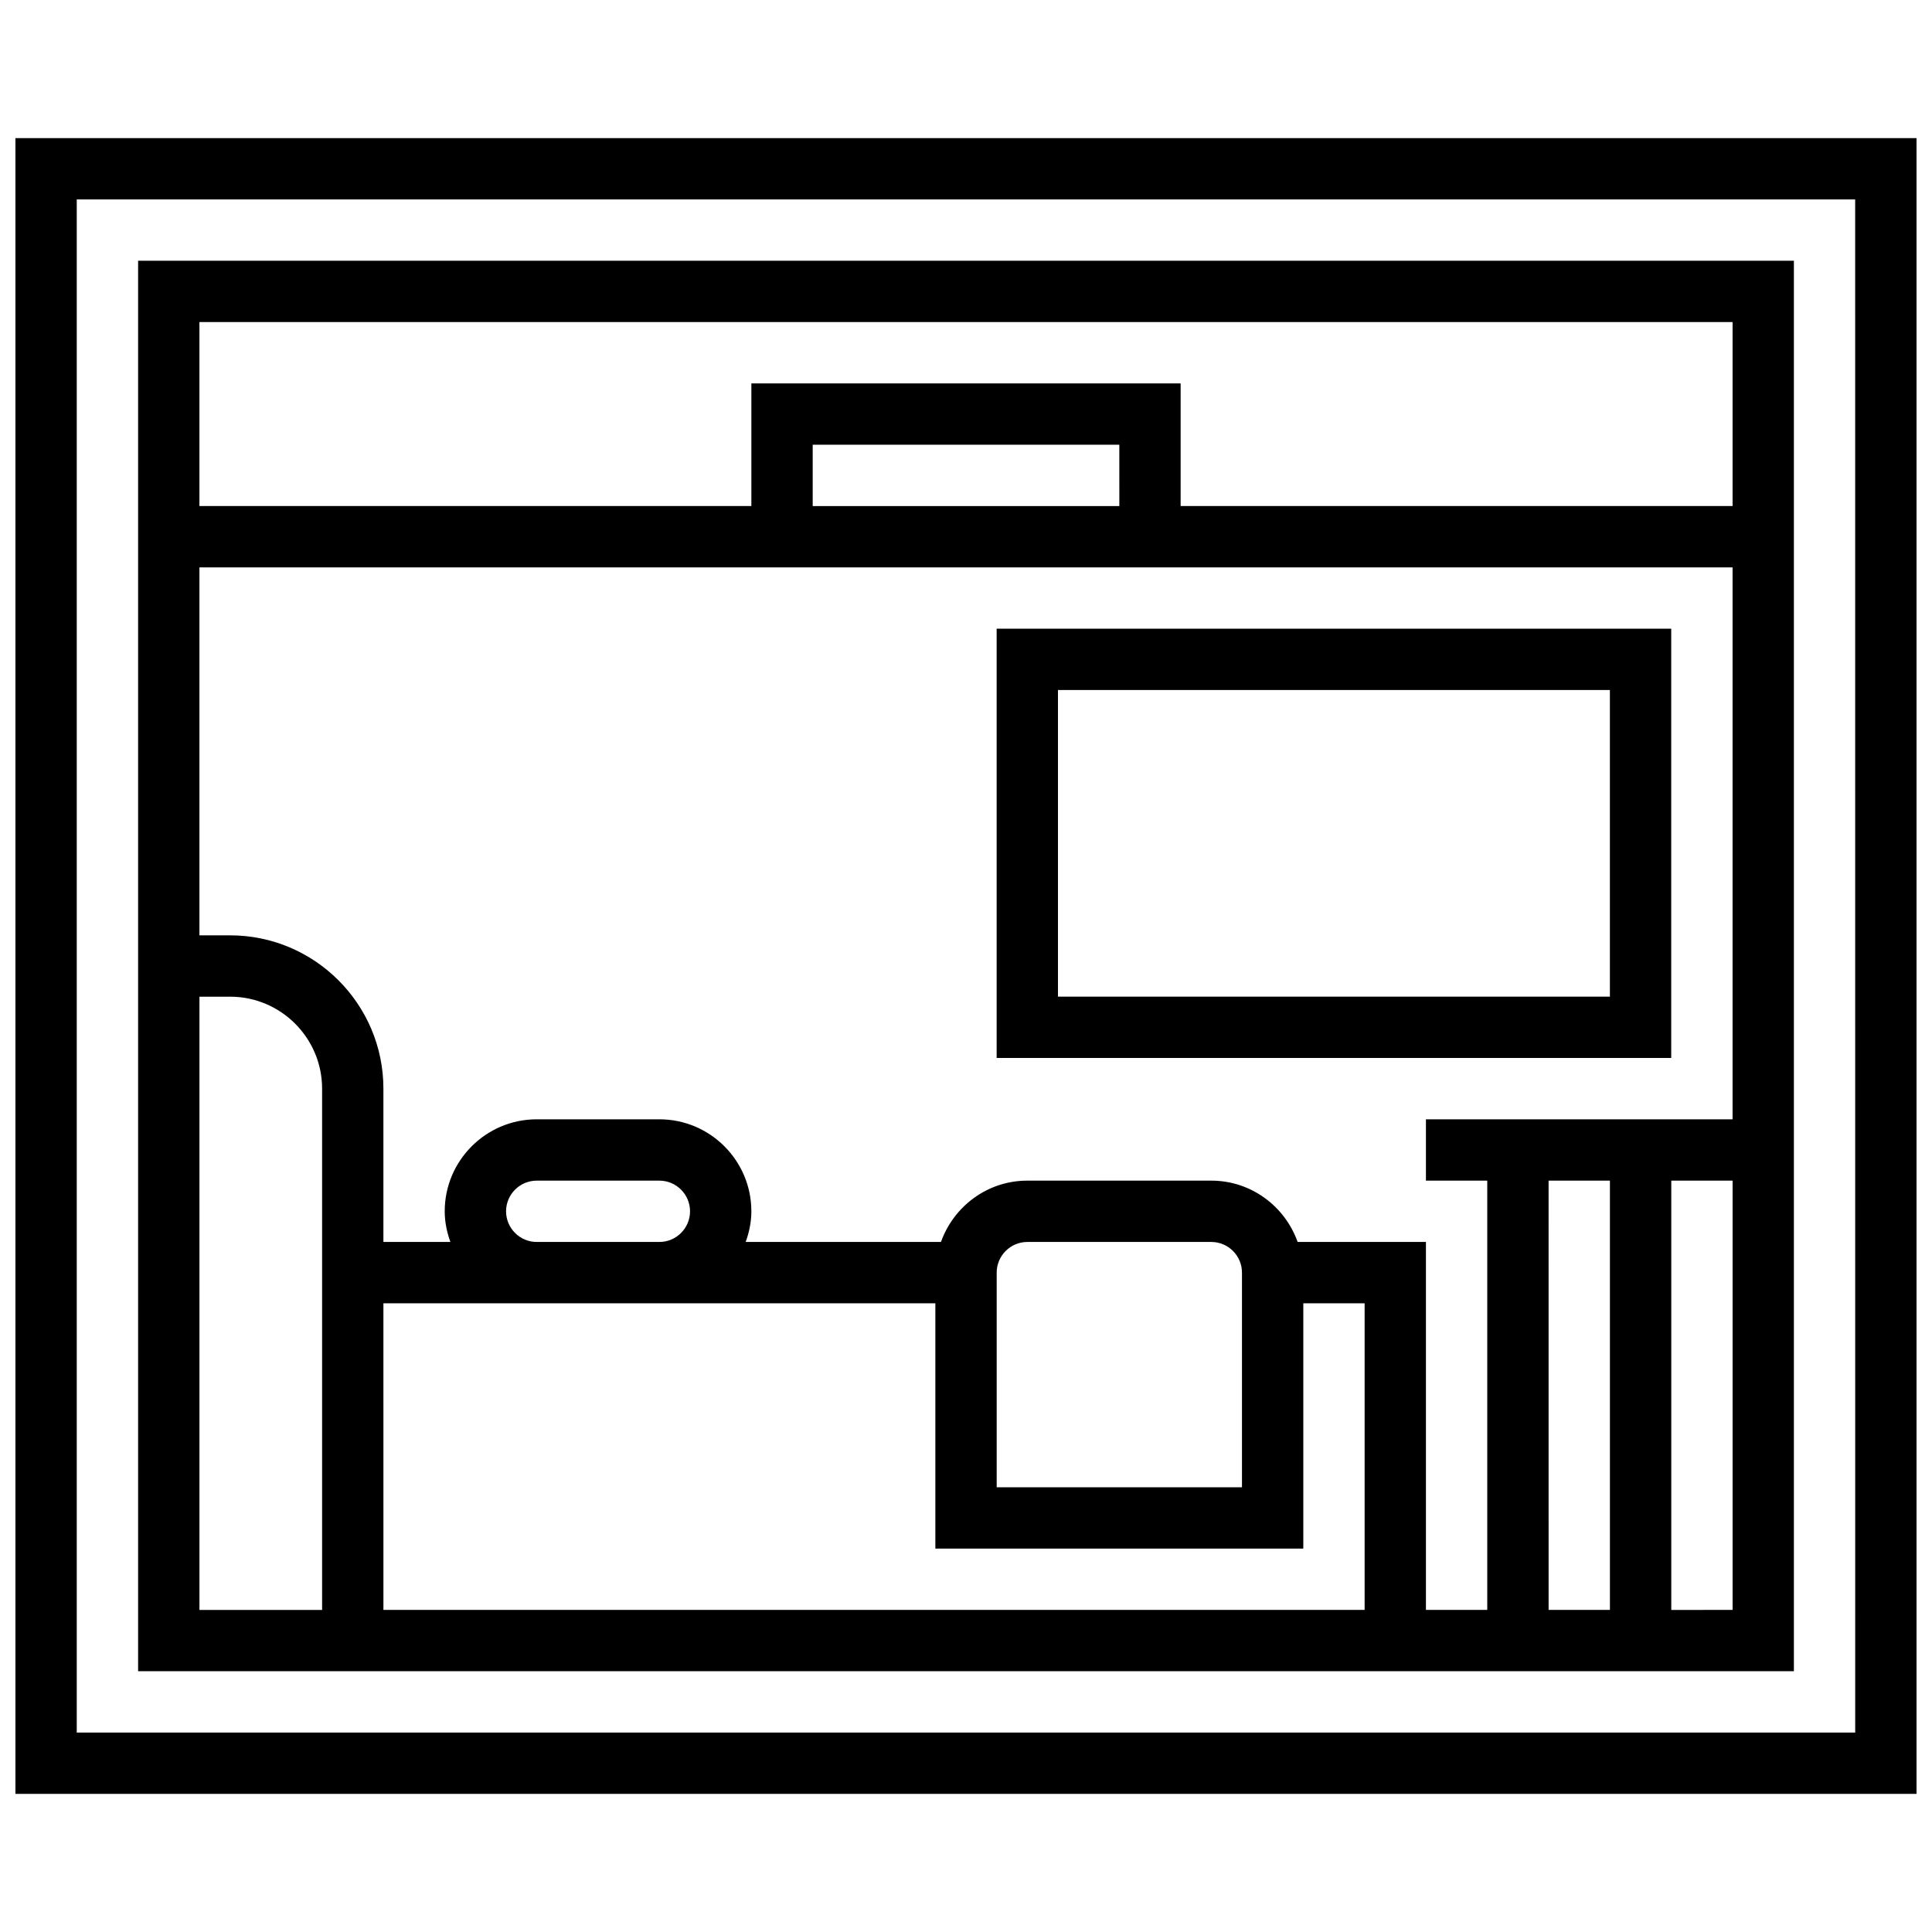
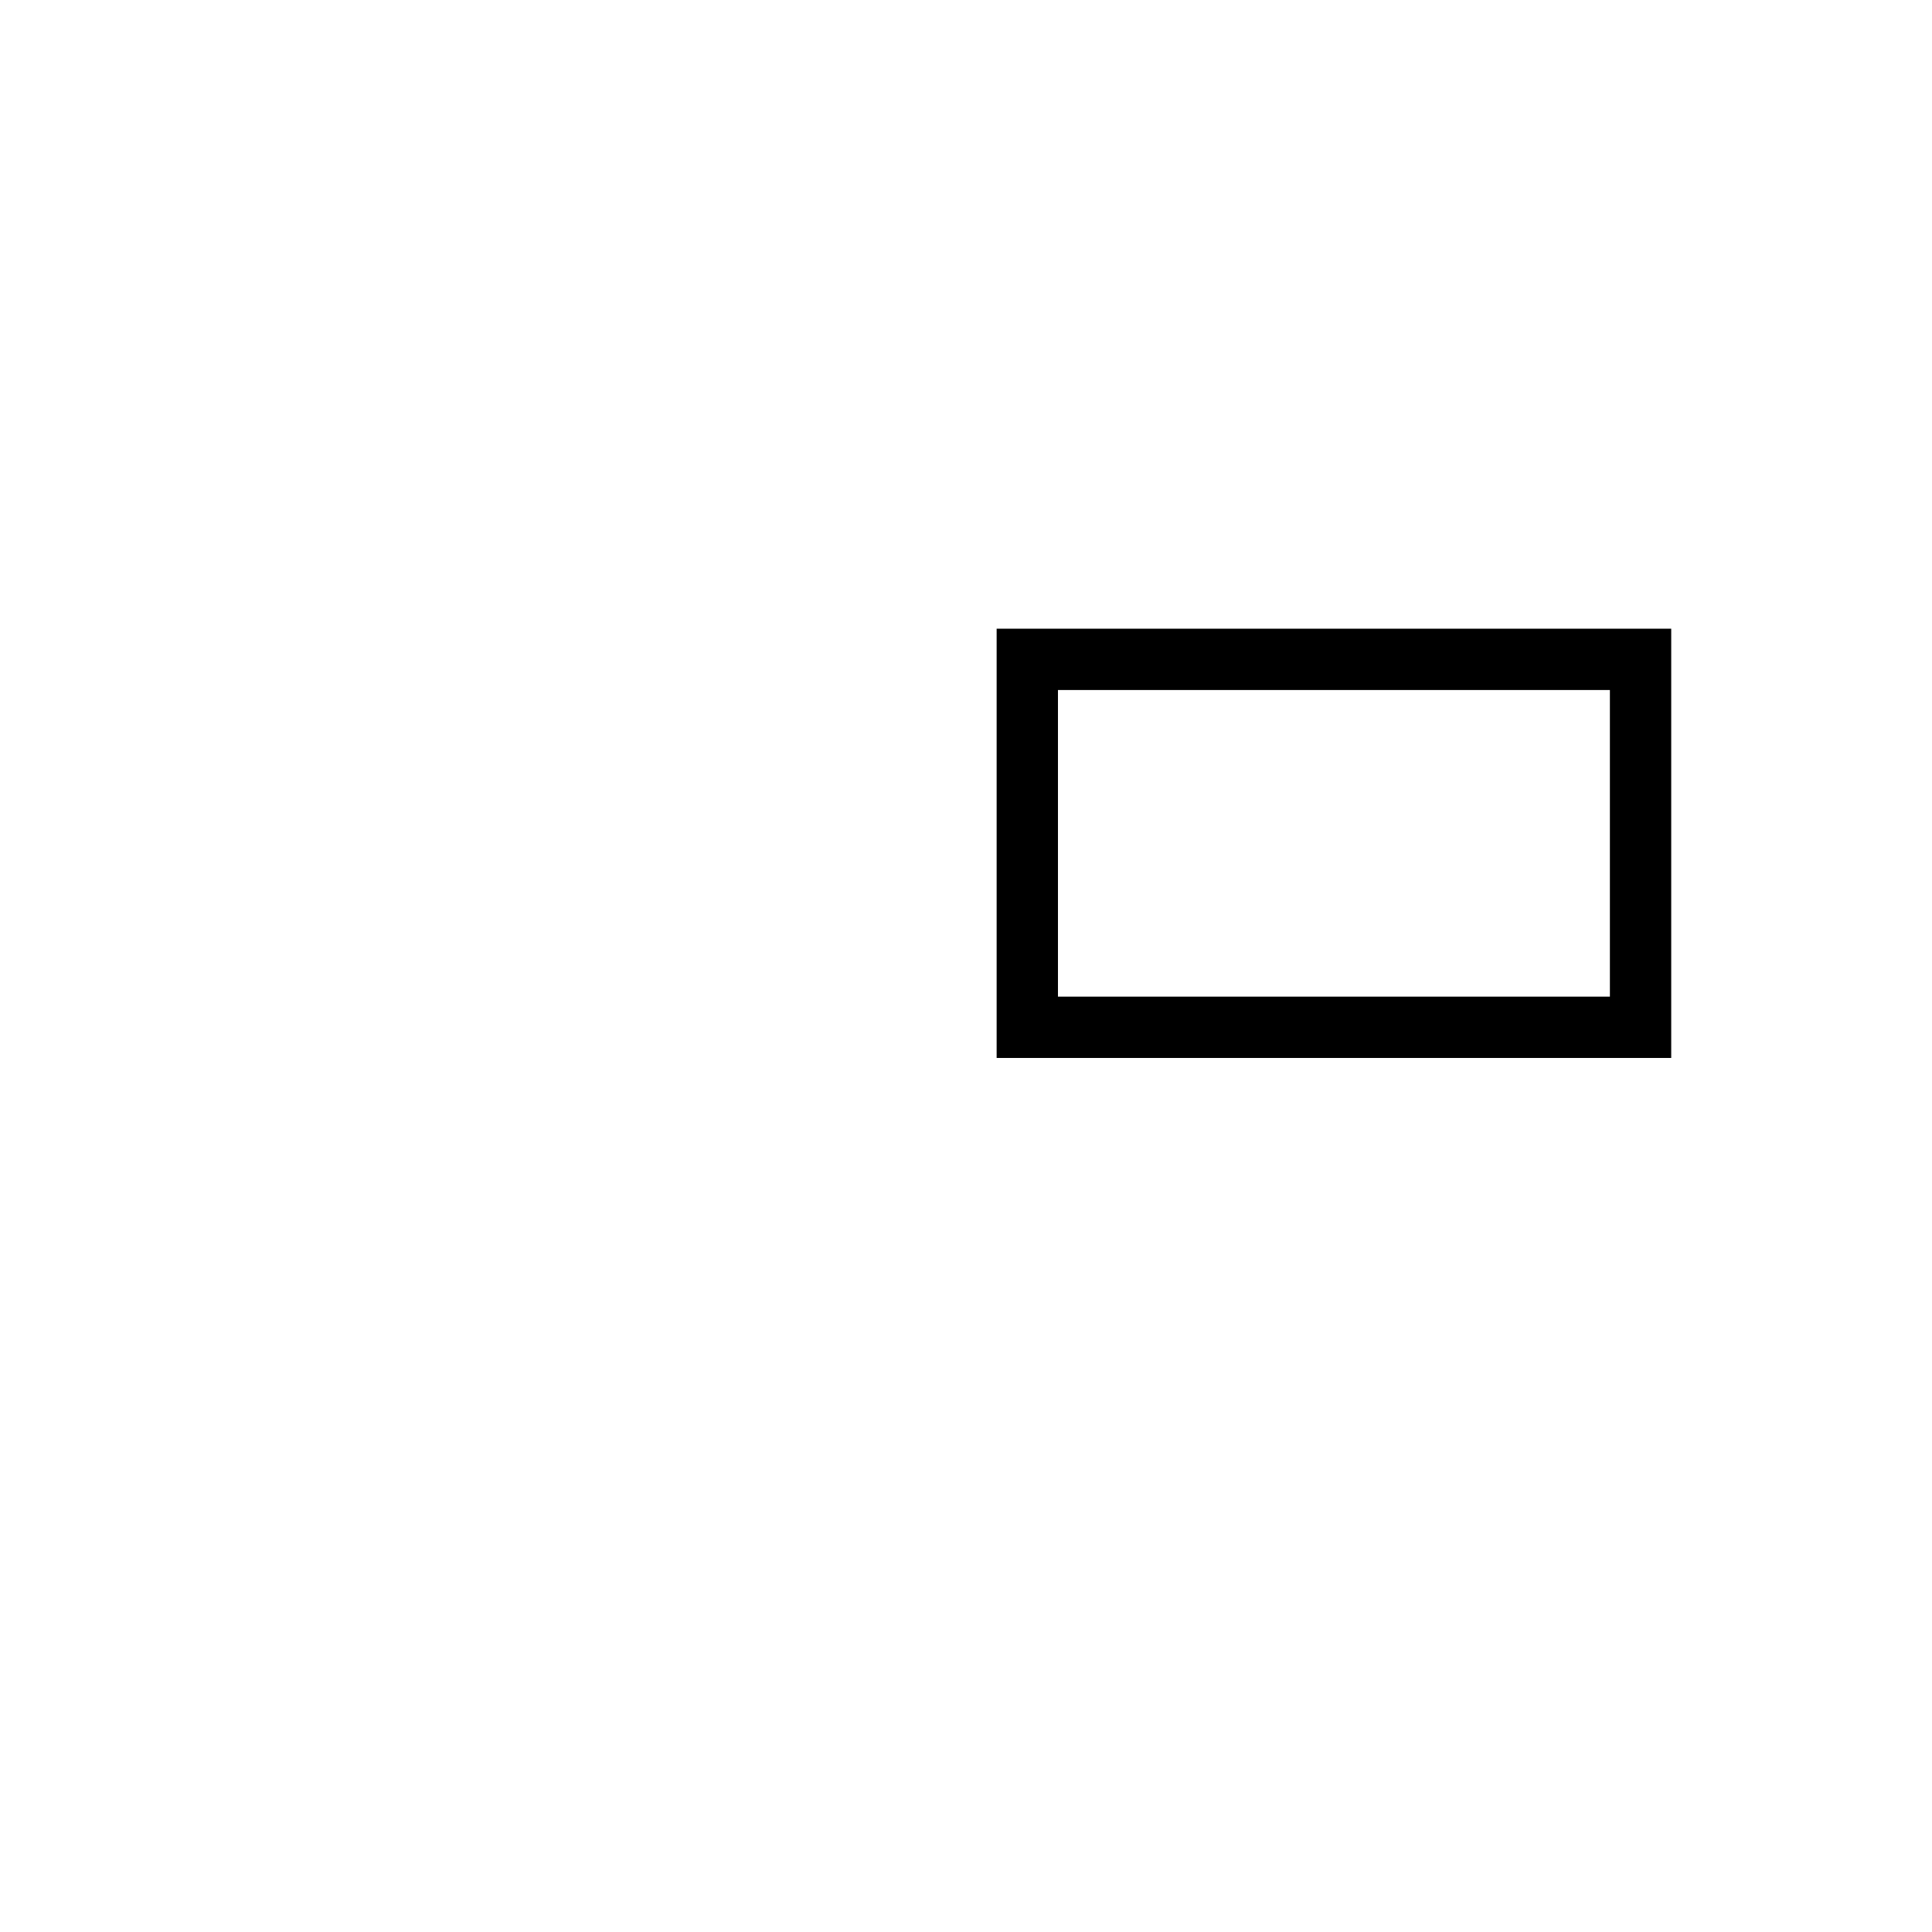
<svg xmlns="http://www.w3.org/2000/svg" width="800px" height="800px" version="1.1" viewBox="144 144 512 512">
  <defs>
    <clipPath id="a">
-       <path d="m148.09 180h503.81v440h-503.81z" />
-     </clipPath>
+       </clipPath>
  </defs>
  <g clip-path="url(#a)">
    <path d="m148.09 180.6v438.8h503.81v-438.8zm487.56 422.55h-471.31v-406.3h471.3z" />
  </g>
-   <path d="m619.4 213.1h-438.8v373.79h438.8zm-16.25 16.25v48.754l-146.27 0.004v-32.504h-113.76v32.504h-146.27v-48.758zm-32.504 227.53v113.76h-16.25l-0.004-113.76zm-48.758-16.25v16.25h16.25v113.76h-16.25v-97.508h-34c-3.363-9.434-12.301-16.25-22.883-16.25h-48.754c-10.578 0-19.52 6.816-22.883 16.25h-51.754c0.918-2.551 1.504-5.266 1.504-8.125 0-13.441-10.938-24.379-24.379-24.379h-32.504c-13.441 0-24.379 10.938-24.379 24.379 0 2.859 0.586 5.574 1.496 8.125h-17.746v-40.629c0-22.402-18.227-40.629-40.629-40.629l-8.129-0.004v-97.512h406.3v146.27zm-276.28 48.754h146.27v65.008h97.512v-65.008h16.25v81.258l-260.03 0.004zm32.504-24.375c0-4.477 3.648-8.125 8.125-8.125h32.504c4.477 0 8.125 3.648 8.125 8.125 0 4.477-3.648 8.125-8.125 8.125h-32.504c-4.477 0-8.125-3.648-8.125-8.125zm130.02 73.133v-56.883c0-4.477 3.648-8.125 8.125-8.125h48.754c4.477 0 8.125 3.648 8.125 8.125v56.883zm32.504-260.03h-81.262v-16.25h81.258zm-243.78 130.02h8.125c13.441 0 24.379 10.938 24.379 24.379v138.14h-32.504zm390.05 162.52v-113.77h16.25v113.76z" />
  <path d="m408.12 310.61v113.76h178.77v-113.76zm162.52 97.512h-146.27v-81.262h146.27z" />
</svg>